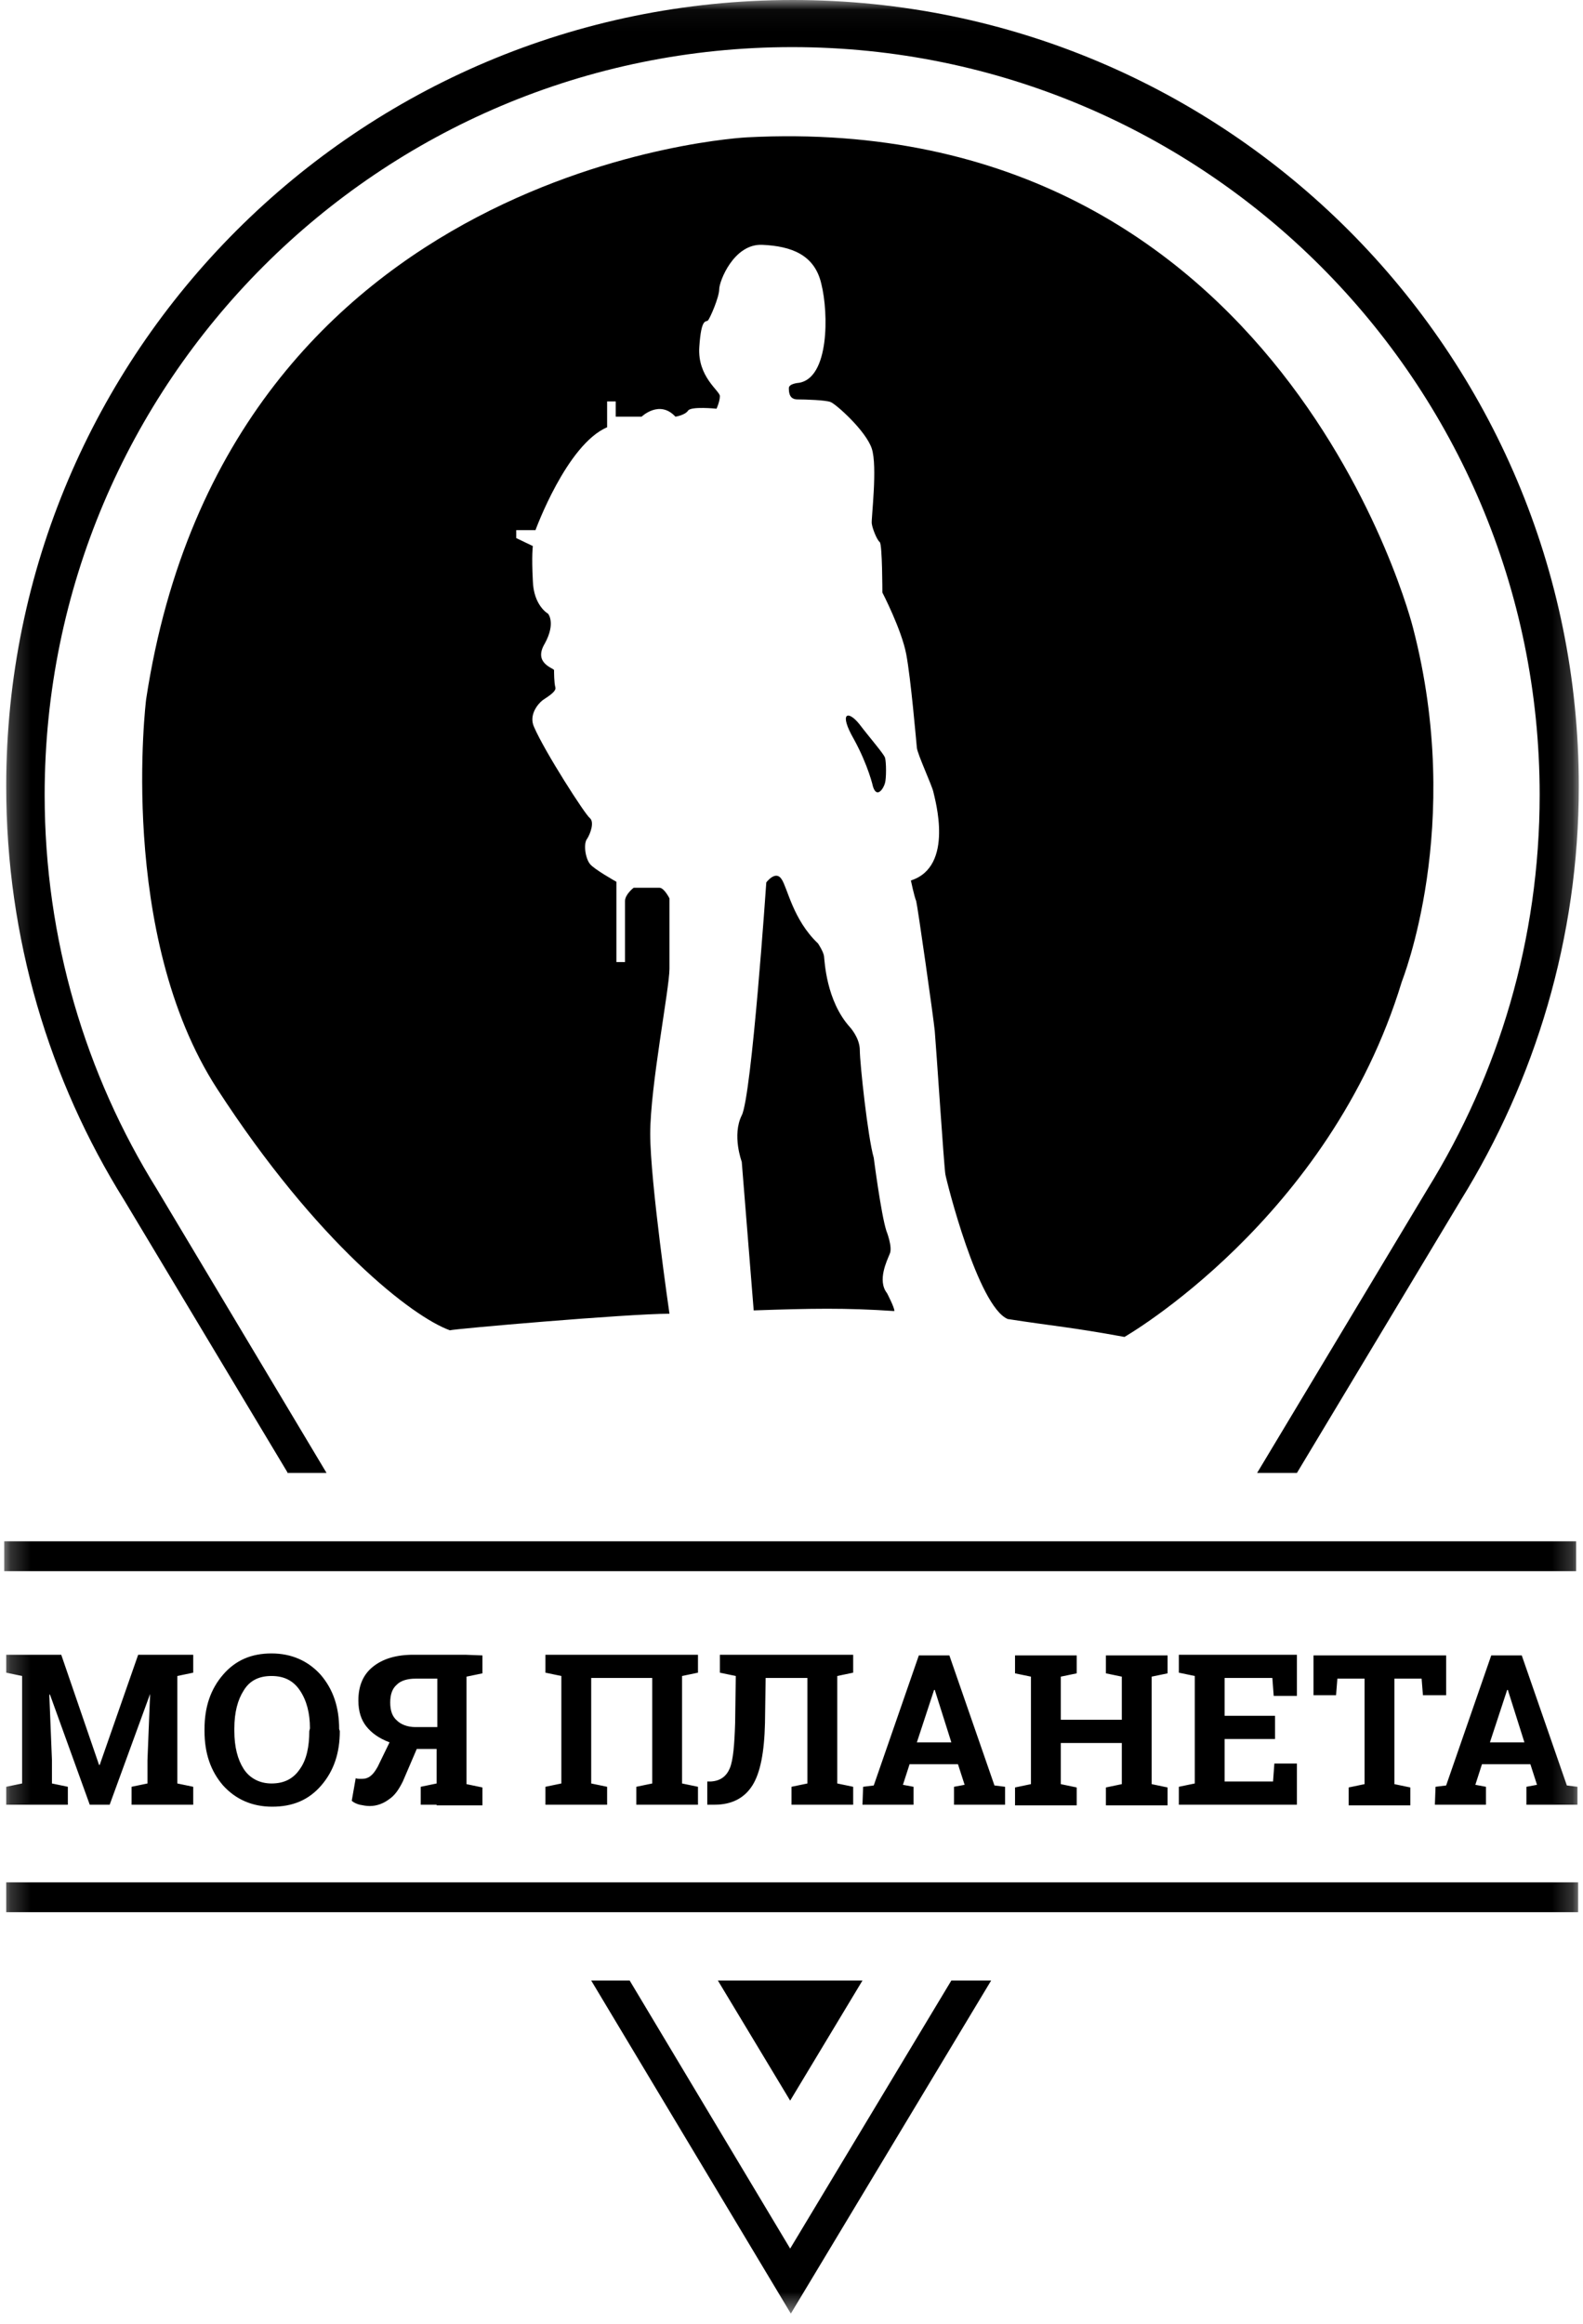
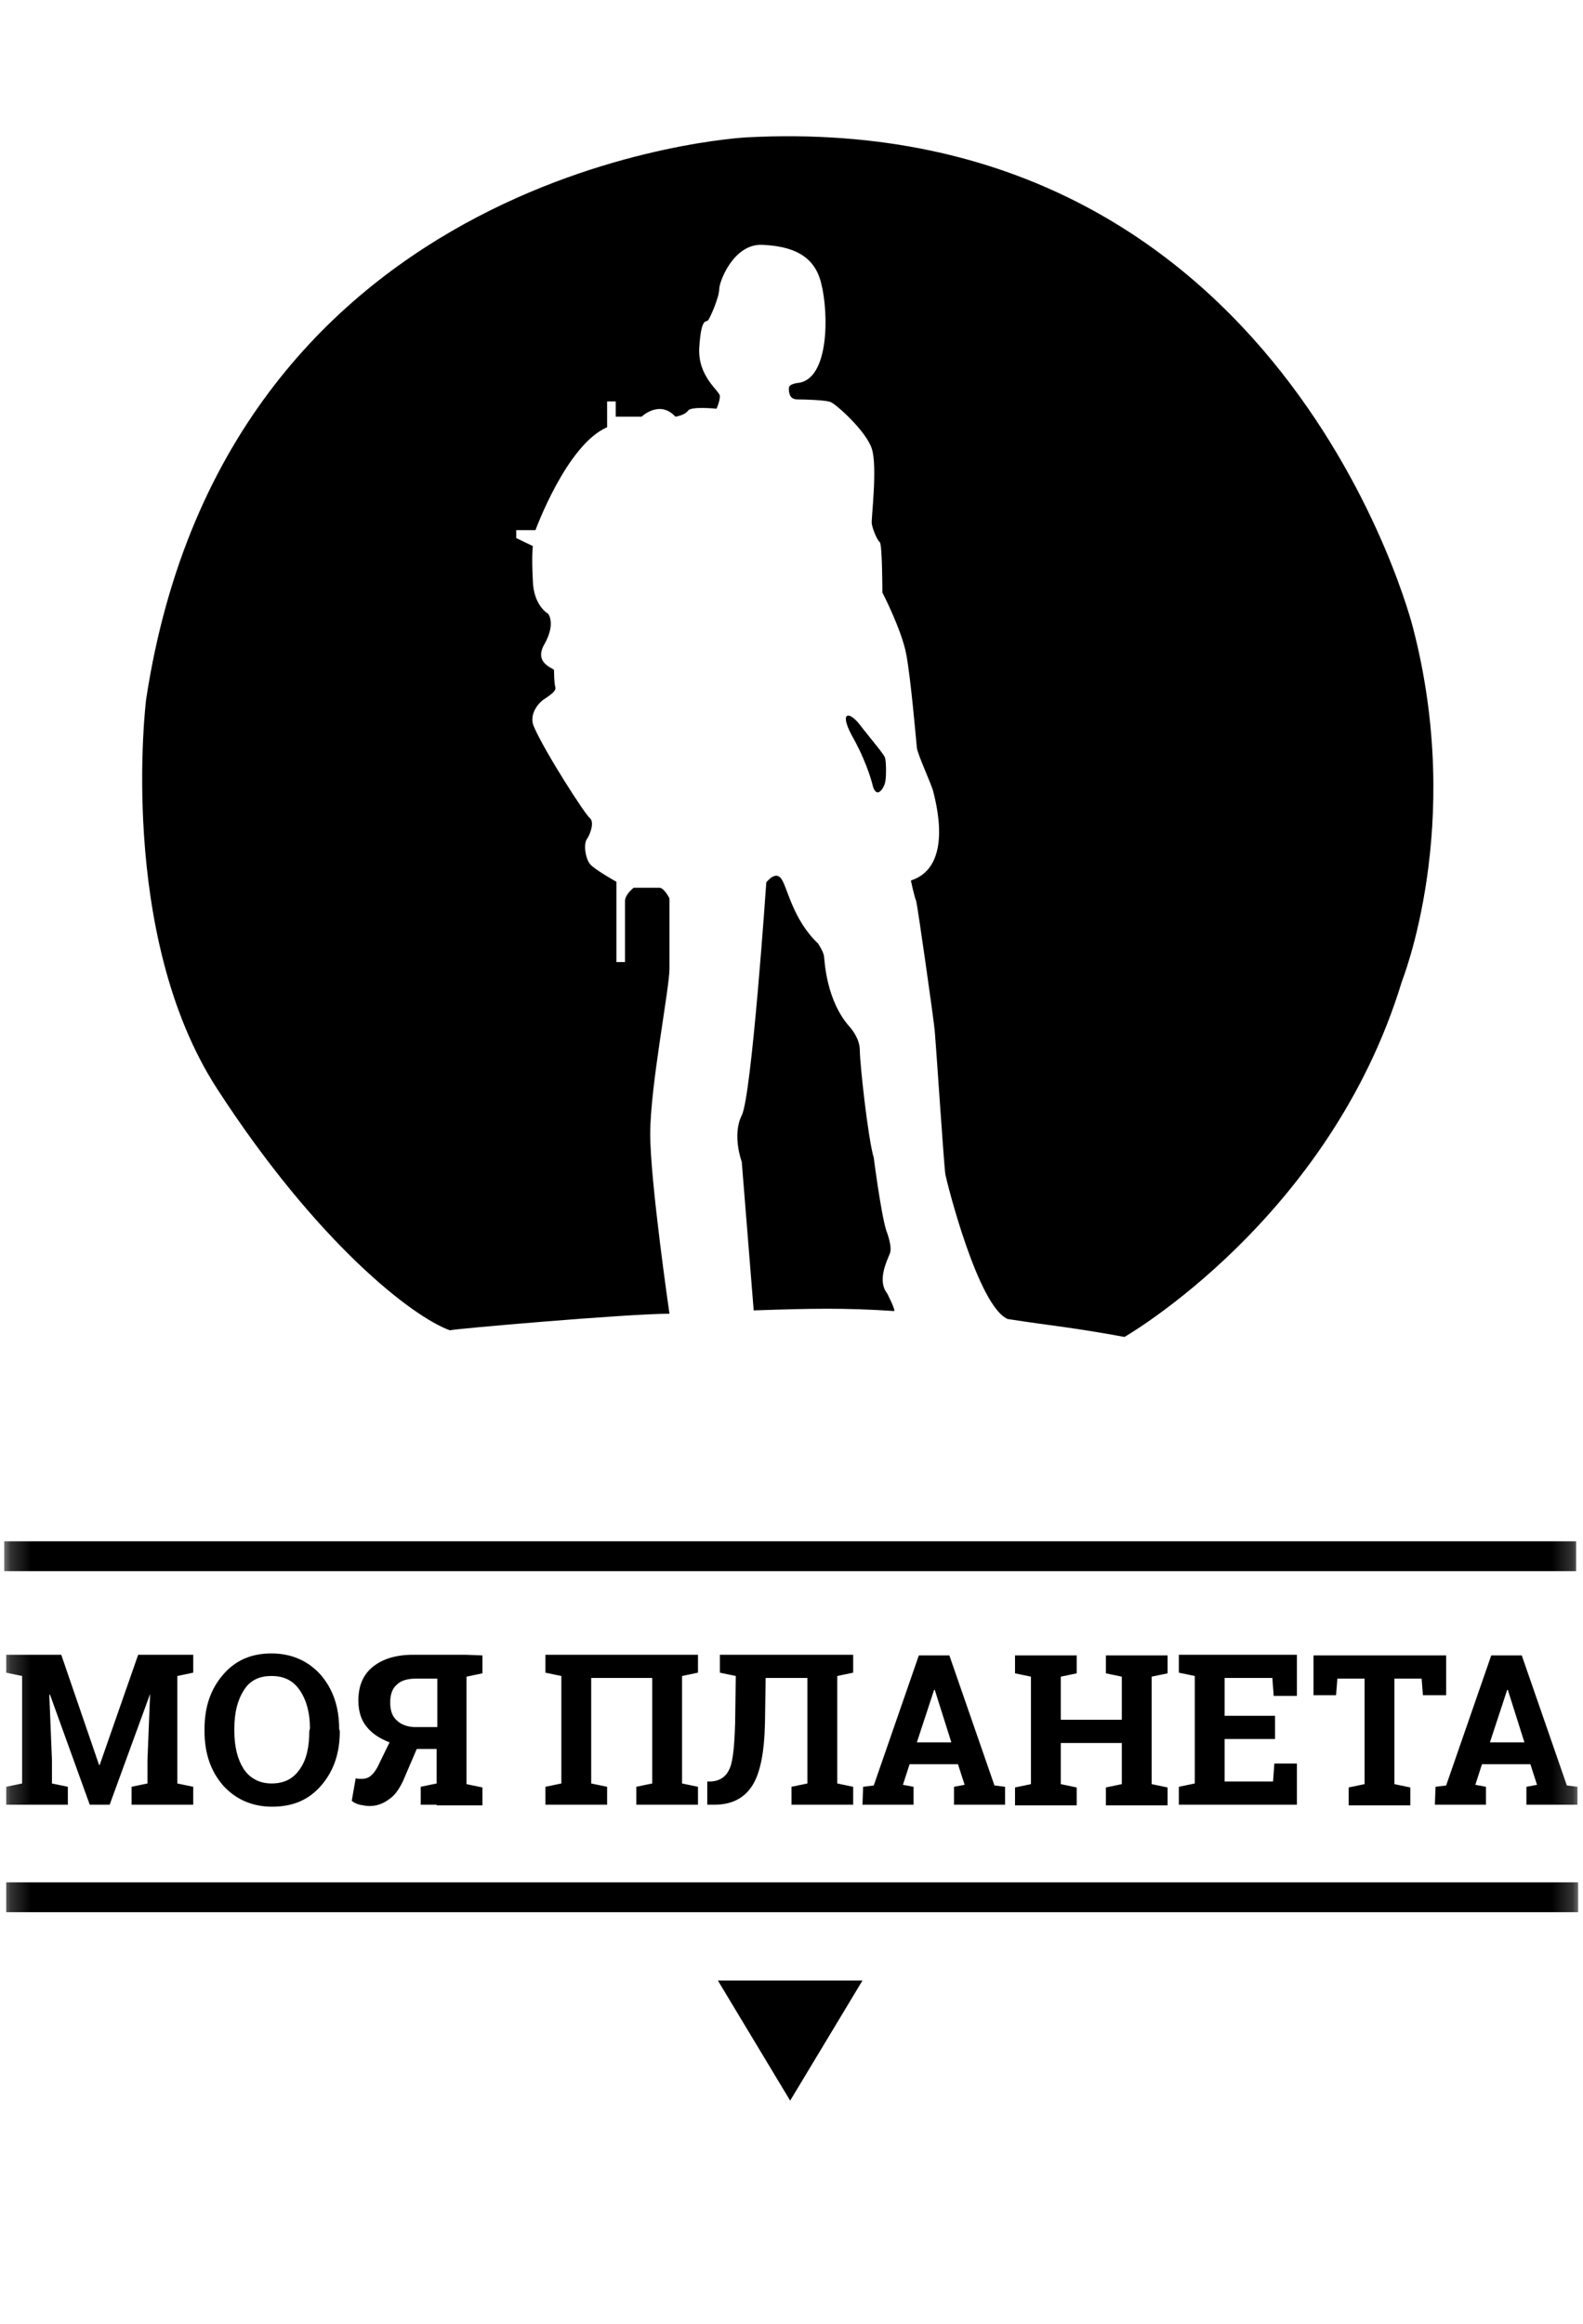
<svg xmlns="http://www.w3.org/2000/svg" xmlns:xlink="http://www.w3.org/1999/xlink" width="77px" height="113px" viewBox="0 0 77 113">
  <title>Group 9</title>
  <desc>Created with Sketch.</desc>
  <defs>
    <polygon id="path-1" points="0.204 0.04 76.796 0.04 76.796 112.54 0.204 112.54" />
  </defs>
  <g id="Page-1" stroke="none" stroke-width="1" fill="none" fill-rule="evenodd">
    <g id="planet" transform="translate(-108, -34)">
      <g id="Group-9" transform="translate(108, 33.96)">
        <mask id="mask-2" fill="white">
          <use xlink:href="#path-1" />
        </mask>
        <g id="Clip-5" />
-         <path d="M6.044,58.403 L13.98,71.631 L13.98,71.663 L15.884,71.663 L7.625,57.855 C4.173,52.306 2.172,45.724 2.172,38.691 C2.172,18.591 18.465,2.331 38.532,2.331 C58.6,2.331 74.892,18.623 74.892,38.691 C74.892,45.724 72.892,52.273 69.44,57.855 L61.148,71.663 L63.084,71.663 L71.053,58.403 C74.666,52.564 76.796,45.659 76.796,38.271 C76.796,17.172 59.697,0.04 38.565,0.04 C17.432,0.04 0.301,17.172 0.301,38.271 C0.301,45.659 2.398,52.564 6.044,58.403 L6.044,58.403 Z M46.275,96.344 L38.435,109.378 L30.628,96.344 L28.757,96.344 L38.468,112.54 L48.211,96.344 L46.275,96.344 Z" id="Fill-4" fill="#000000" mask="url(#mask-2)" />
        <path d="M34.919,96.344 L38.435,102.184 L41.952,96.344 L34.919,96.344 Z M7.302,82.407 L5.334,87.795 L4.366,87.795 L2.43,82.439 L2.398,82.439 L2.527,85.633 L2.527,86.762 L3.301,86.923 L3.301,87.795 L0.301,87.795 L0.301,86.923 L1.075,86.762 L1.075,81.536 L0.301,81.374 L0.301,80.503 L2.979,80.503 L4.818,85.859 L4.85,85.859 L6.721,80.503 L9.399,80.503 L9.399,81.374 L8.625,81.536 L8.625,86.762 L9.399,86.923 L9.399,87.795 L6.399,87.795 L6.399,86.923 L7.173,86.762 L7.173,85.633 L7.302,82.407 L7.302,82.407 Z M16.529,84.213 C16.529,85.278 16.239,86.149 15.626,86.859 C15.013,87.569 14.238,87.891 13.238,87.891 C12.27,87.891 11.464,87.536 10.851,86.859 C10.238,86.149 9.948,85.278 9.948,84.213 L9.948,84.117 C9.948,83.052 10.238,82.181 10.851,81.471 C11.464,80.761 12.238,80.439 13.206,80.439 C14.174,80.439 14.981,80.794 15.593,81.471 C16.206,82.181 16.497,83.052 16.497,84.117 L16.529,84.213 L16.529,84.213 Z M15.077,84.084 C15.077,83.342 14.916,82.729 14.593,82.245 C14.271,81.761 13.819,81.536 13.206,81.536 C12.593,81.536 12.141,81.761 11.851,82.245 C11.561,82.697 11.399,83.31 11.399,84.084 L11.399,84.213 C11.399,84.988 11.561,85.601 11.851,86.052 C12.141,86.504 12.625,86.762 13.206,86.762 C13.819,86.762 14.271,86.536 14.593,86.052 C14.916,85.601 15.045,84.955 15.045,84.213 L15.077,84.084 Z M23.466,80.535 L23.466,81.407 L22.691,81.568 L22.691,86.794 L23.466,86.956 L23.466,87.827 L21.239,87.827 L21.239,85.084 L20.272,85.084 L19.594,86.665 C19.4,87.053 19.207,87.343 18.917,87.536 C18.658,87.73 18.336,87.859 17.981,87.859 C17.82,87.859 17.658,87.827 17.497,87.795 C17.368,87.762 17.207,87.698 17.11,87.601 L17.303,86.504 C17.368,86.536 17.432,86.536 17.465,86.536 L17.626,86.536 C17.755,86.536 17.884,86.504 18.013,86.407 C18.142,86.31 18.239,86.181 18.368,85.956 L18.949,84.762 C18.433,84.568 18.078,84.31 17.82,83.988 C17.562,83.665 17.432,83.246 17.432,82.729 C17.432,82.02 17.658,81.471 18.142,81.084 C18.626,80.697 19.271,80.503 20.11,80.503 L22.627,80.503 L23.466,80.535 L23.466,80.535 Z M18.981,82.826 C18.981,83.213 19.078,83.504 19.304,83.697 C19.497,83.891 19.82,84.02 20.207,84.02 L21.272,84.02 L21.272,81.665 L20.207,81.665 C19.82,81.665 19.497,81.761 19.304,81.955 C19.078,82.149 18.981,82.439 18.981,82.826 L18.981,82.826 Z M20.465,87.795 L20.465,86.923 L21.239,86.762 L21.239,87.795 L20.465,87.795 Z M26.531,86.923 L27.305,86.762 L27.305,81.536 L26.531,81.374 L26.531,80.503 L33.951,80.503 L33.951,81.374 L33.177,81.536 L33.177,86.762 L33.951,86.923 L33.951,87.795 L30.951,87.795 L30.951,86.923 L31.725,86.762 L31.725,81.632 L28.757,81.632 L28.757,86.762 L29.531,86.923 L29.531,87.795 L26.531,87.795 L26.531,86.923 Z M37.242,81.632 L37.21,83.826 C37.177,85.246 36.984,86.246 36.597,86.859 C36.209,87.472 35.596,87.795 34.758,87.795 L34.403,87.795 L34.403,86.665 L34.596,86.665 C35.048,86.633 35.338,86.407 35.5,86.02 C35.661,85.633 35.725,84.891 35.758,83.826 L35.79,81.536 L35.016,81.374 L35.016,80.503 L41.5,80.503 L41.5,81.374 L40.726,81.536 L40.726,86.762 L41.5,86.923 L41.5,87.795 L38.5,87.795 L38.5,86.923 L39.274,86.762 L39.274,81.632 L37.242,81.632 L37.242,81.632 Z M41.984,86.923 L42.501,86.859 L44.694,80.535 L46.179,80.535 L48.372,86.859 L48.889,86.923 L48.889,87.795 L46.404,87.795 L46.404,86.923 L46.921,86.827 L46.598,85.827 L44.243,85.827 L43.92,86.827 L44.436,86.923 L44.436,87.795 L41.952,87.795 L41.984,86.923 L41.984,86.923 Z M44.598,84.762 L46.275,84.762 L45.469,82.213 L45.436,82.213 L44.598,84.762 Z M49.373,81.407 L49.373,80.535 L52.373,80.535 L52.373,81.407 L51.599,81.568 L51.599,83.665 L54.567,83.665 L54.567,81.568 L53.793,81.407 L53.793,80.535 L56.793,80.535 L56.793,81.407 L56.019,81.568 L56.019,86.794 L56.793,86.956 L56.793,87.827 L53.793,87.827 L53.793,86.956 L54.567,86.794 L54.567,84.794 L51.599,84.794 L51.599,86.794 L52.373,86.956 L52.373,87.827 L49.373,87.827 L49.373,86.956 L50.147,86.794 L50.147,81.568 L49.373,81.407 L49.373,81.407 Z M62.02,84.601 L59.568,84.601 L59.568,86.665 L61.923,86.665 L61.987,85.794 L63.084,85.794 L63.084,87.795 L57.341,87.795 L57.341,86.923 L58.116,86.762 L58.116,81.536 L57.341,81.374 L57.341,80.503 L63.084,80.503 L63.084,82.503 L61.955,82.503 L61.89,81.632 L59.568,81.632 L59.568,83.471 L62.02,83.471 L62.02,84.601 Z M70.343,80.535 L70.343,82.471 L69.214,82.471 L69.15,81.665 L67.827,81.665 L67.827,86.794 L68.601,86.956 L68.601,87.827 L65.601,87.827 L65.601,86.956 L66.375,86.794 L66.375,81.665 L65.052,81.665 L64.988,82.471 L63.891,82.471 L63.891,80.535 L70.343,80.535 Z M69.827,86.923 L70.343,86.859 L72.537,80.535 L74.021,80.535 L76.215,86.859 L76.731,86.923 L76.731,87.795 L74.247,87.795 L74.247,86.923 L74.763,86.827 L74.441,85.827 L72.085,85.827 L71.763,86.827 L72.279,86.923 L72.279,87.795 L69.795,87.795 L69.827,86.923 L69.827,86.923 Z M72.473,84.762 L74.15,84.762 L73.344,82.213 L73.311,82.213 L72.473,84.762 Z M0.301,91.569 L76.764,91.569 L76.764,93.021 L0.301,93.021 L0.301,91.569 Z M0.204,74.986 L76.667,74.986 L76.667,76.438 L0.204,76.438 L0.204,74.986 Z" id="Fill-6" fill="#000000" mask="url(#mask-2)" />
        <path d="M32.564,63.92 C32.564,63.92 31.628,57.5 31.628,55.177 C31.628,52.854 32.564,48.111 32.564,47.144 L32.564,43.724 C32.564,43.724 32.306,43.208 32.08,43.208 L30.821,43.208 C30.821,43.208 30.402,43.53 30.402,43.853 L30.402,46.821 L29.983,46.821 L29.983,42.917 C29.983,42.917 28.886,42.304 28.692,42.046 C28.466,41.756 28.37,41.046 28.563,40.82 C28.724,40.562 28.918,40.014 28.692,39.82 C28.466,39.659 26.498,36.594 25.982,35.4 C25.692,34.787 26.208,34.238 26.369,34.109 C26.531,33.98 27.079,33.69 27.014,33.464 C26.95,33.238 26.95,32.722 26.95,32.625 C26.95,32.529 25.918,32.303 26.498,31.335 C27.047,30.335 26.66,29.883 26.66,29.883 C26.66,29.883 25.95,29.496 25.918,28.27 C25.853,27.044 25.918,26.592 25.918,26.592 L25.111,26.205 L25.111,25.818 L26.047,25.818 C26.047,25.818 27.563,21.656 29.531,20.817 L29.531,19.559 L29.95,19.559 L29.95,20.301 L31.209,20.301 C31.209,20.301 32.08,19.462 32.854,20.301 C32.854,20.301 33.306,20.236 33.467,20.011 C33.596,19.785 34.854,19.914 34.854,19.914 C34.854,19.914 35.016,19.559 35.016,19.301 C35.016,19.043 33.919,18.365 34.015,16.913 C34.112,15.462 34.338,15.72 34.435,15.623 C34.532,15.526 34.983,14.494 34.983,14.107 C34.983,13.719 35.693,11.88 37.08,11.945 C38.5,12.009 39.629,12.429 39.952,13.848 C40.307,15.268 40.339,18.43 38.855,18.656 C38.855,18.656 38.371,18.688 38.371,18.914 C38.371,19.14 38.403,19.462 38.79,19.462 C39.178,19.462 40.178,19.494 40.404,19.591 C40.662,19.688 42.113,20.979 42.404,21.85 C42.694,22.721 42.372,25.269 42.404,25.495 C42.436,25.753 42.662,26.302 42.791,26.399 C42.92,26.495 42.92,28.851 42.92,28.851 C42.92,28.851 43.856,30.657 44.081,31.851 C44.307,33.045 44.565,36.077 44.598,36.4 C44.63,36.723 45.34,38.239 45.404,38.562 C45.469,38.884 46.437,42.175 44.307,42.853 C44.307,42.853 44.469,43.627 44.565,43.853 C44.63,44.079 45.404,49.499 45.469,50.176 C45.533,50.886 45.92,56.79 45.985,57.145 C46.049,57.5 47.566,63.565 49.018,64.178 C51.308,64.533 52.05,64.565 54.696,65.049 C54.696,65.049 64.665,59.339 68.182,47.789 C68.182,47.757 71.247,40.239 68.73,30.561 C68.73,30.561 62.439,5.363 36.338,6.718 C36.338,6.718 11.077,7.944 7.108,34.045 C7.108,34.045 5.689,45.466 10.561,52.983 C15.432,60.5 20.078,64.081 21.885,64.727 C22.014,64.662 30.531,63.92 32.564,63.92 L32.564,63.92 Z" id="Fill-7" fill="#000000" mask="url(#mask-2)" />
        <path d="M36.661,63.759 L36.08,56.532 C36.08,56.532 35.596,55.242 36.08,54.274 C36.564,53.338 37.274,42.949 37.274,42.949 C37.274,42.949 37.726,42.336 38.016,42.788 C38.306,43.208 38.565,44.756 39.791,45.918 C39.791,45.918 40.049,46.305 40.081,46.531 C40.113,46.756 40.178,48.692 41.339,49.983 C41.339,49.983 41.823,50.499 41.823,51.112 C41.823,51.725 42.21,55.338 42.501,56.338 C42.501,56.338 42.855,59.081 43.114,59.887 C43.114,59.887 43.436,60.694 43.275,61.017 C43.146,61.339 42.662,62.307 43.146,62.92 C43.146,62.92 43.533,63.662 43.501,63.791 C41.113,63.63 39.468,63.662 36.661,63.759 L36.661,63.759 Z M42.468,38.304 C42.468,38.304 42.242,37.271 41.533,35.981 C40.791,34.69 41.242,34.561 41.791,35.239 C42.307,35.916 42.985,36.69 43.049,36.884 C43.114,37.11 43.114,37.884 43.049,38.11 C42.985,38.368 42.662,38.884 42.468,38.304 Z" id="Fill-8" fill="#000000" mask="url(#mask-2)" />
      </g>
    </g>
  </g>
</svg>